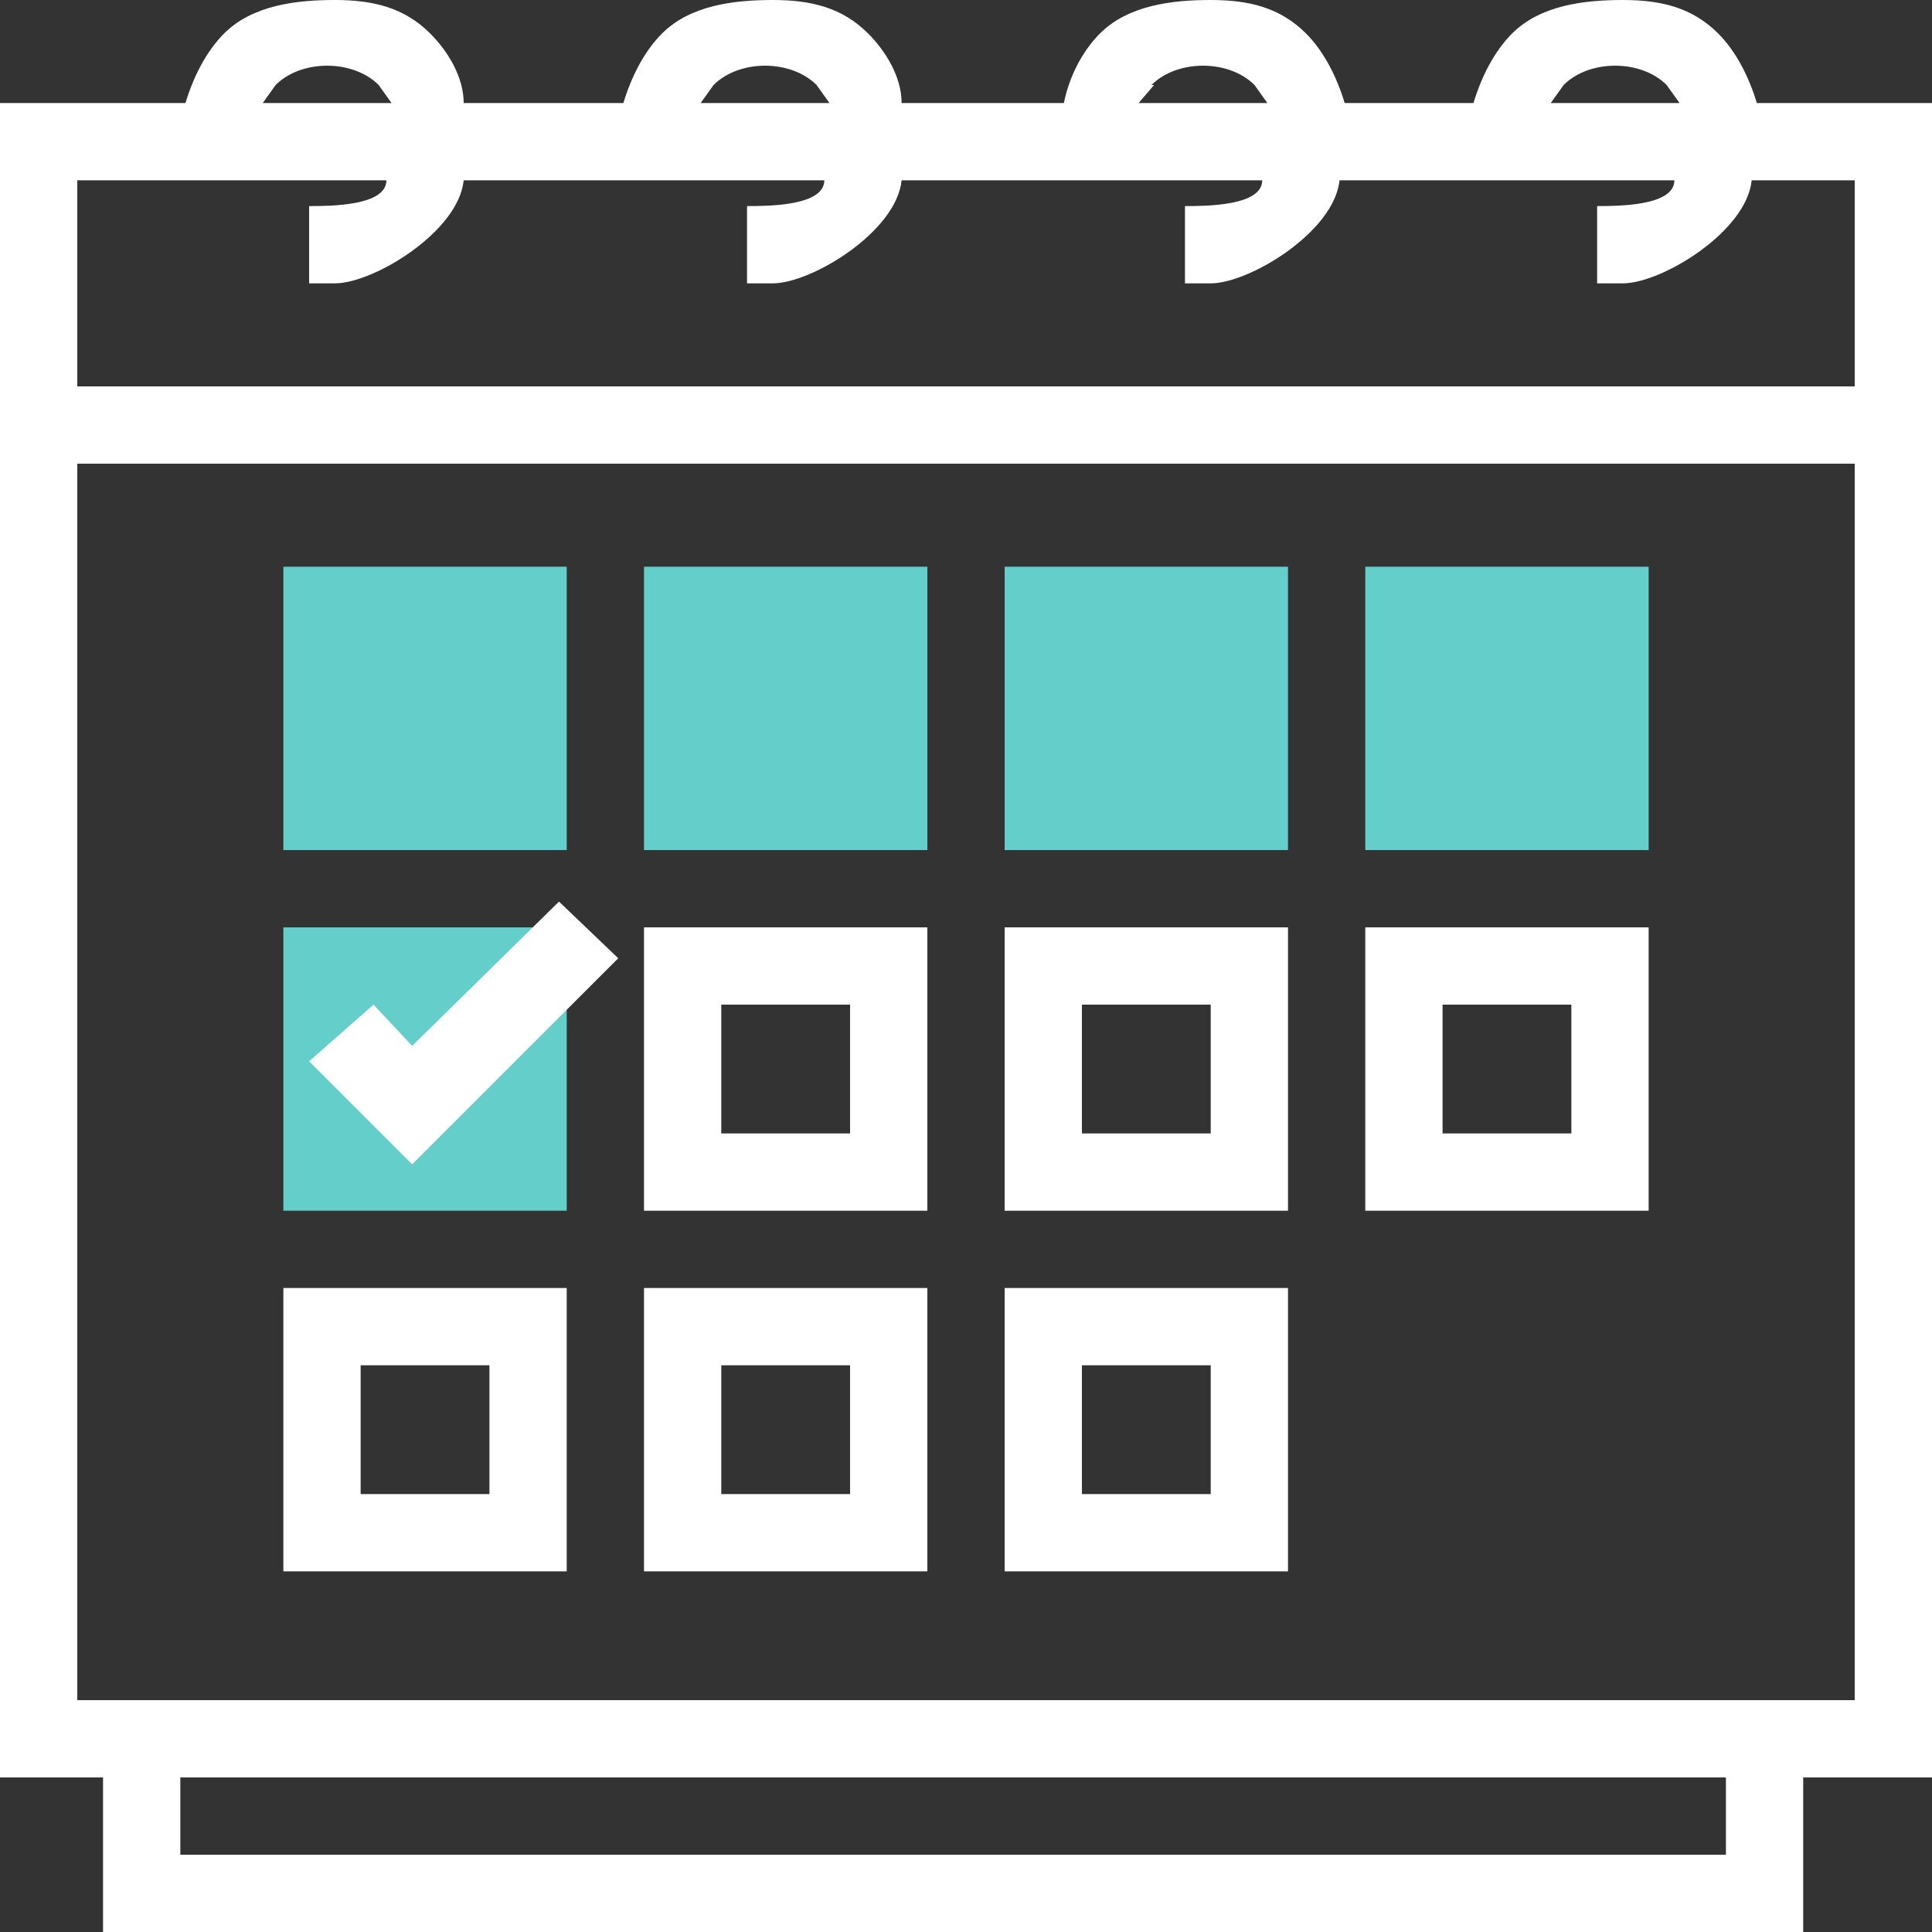
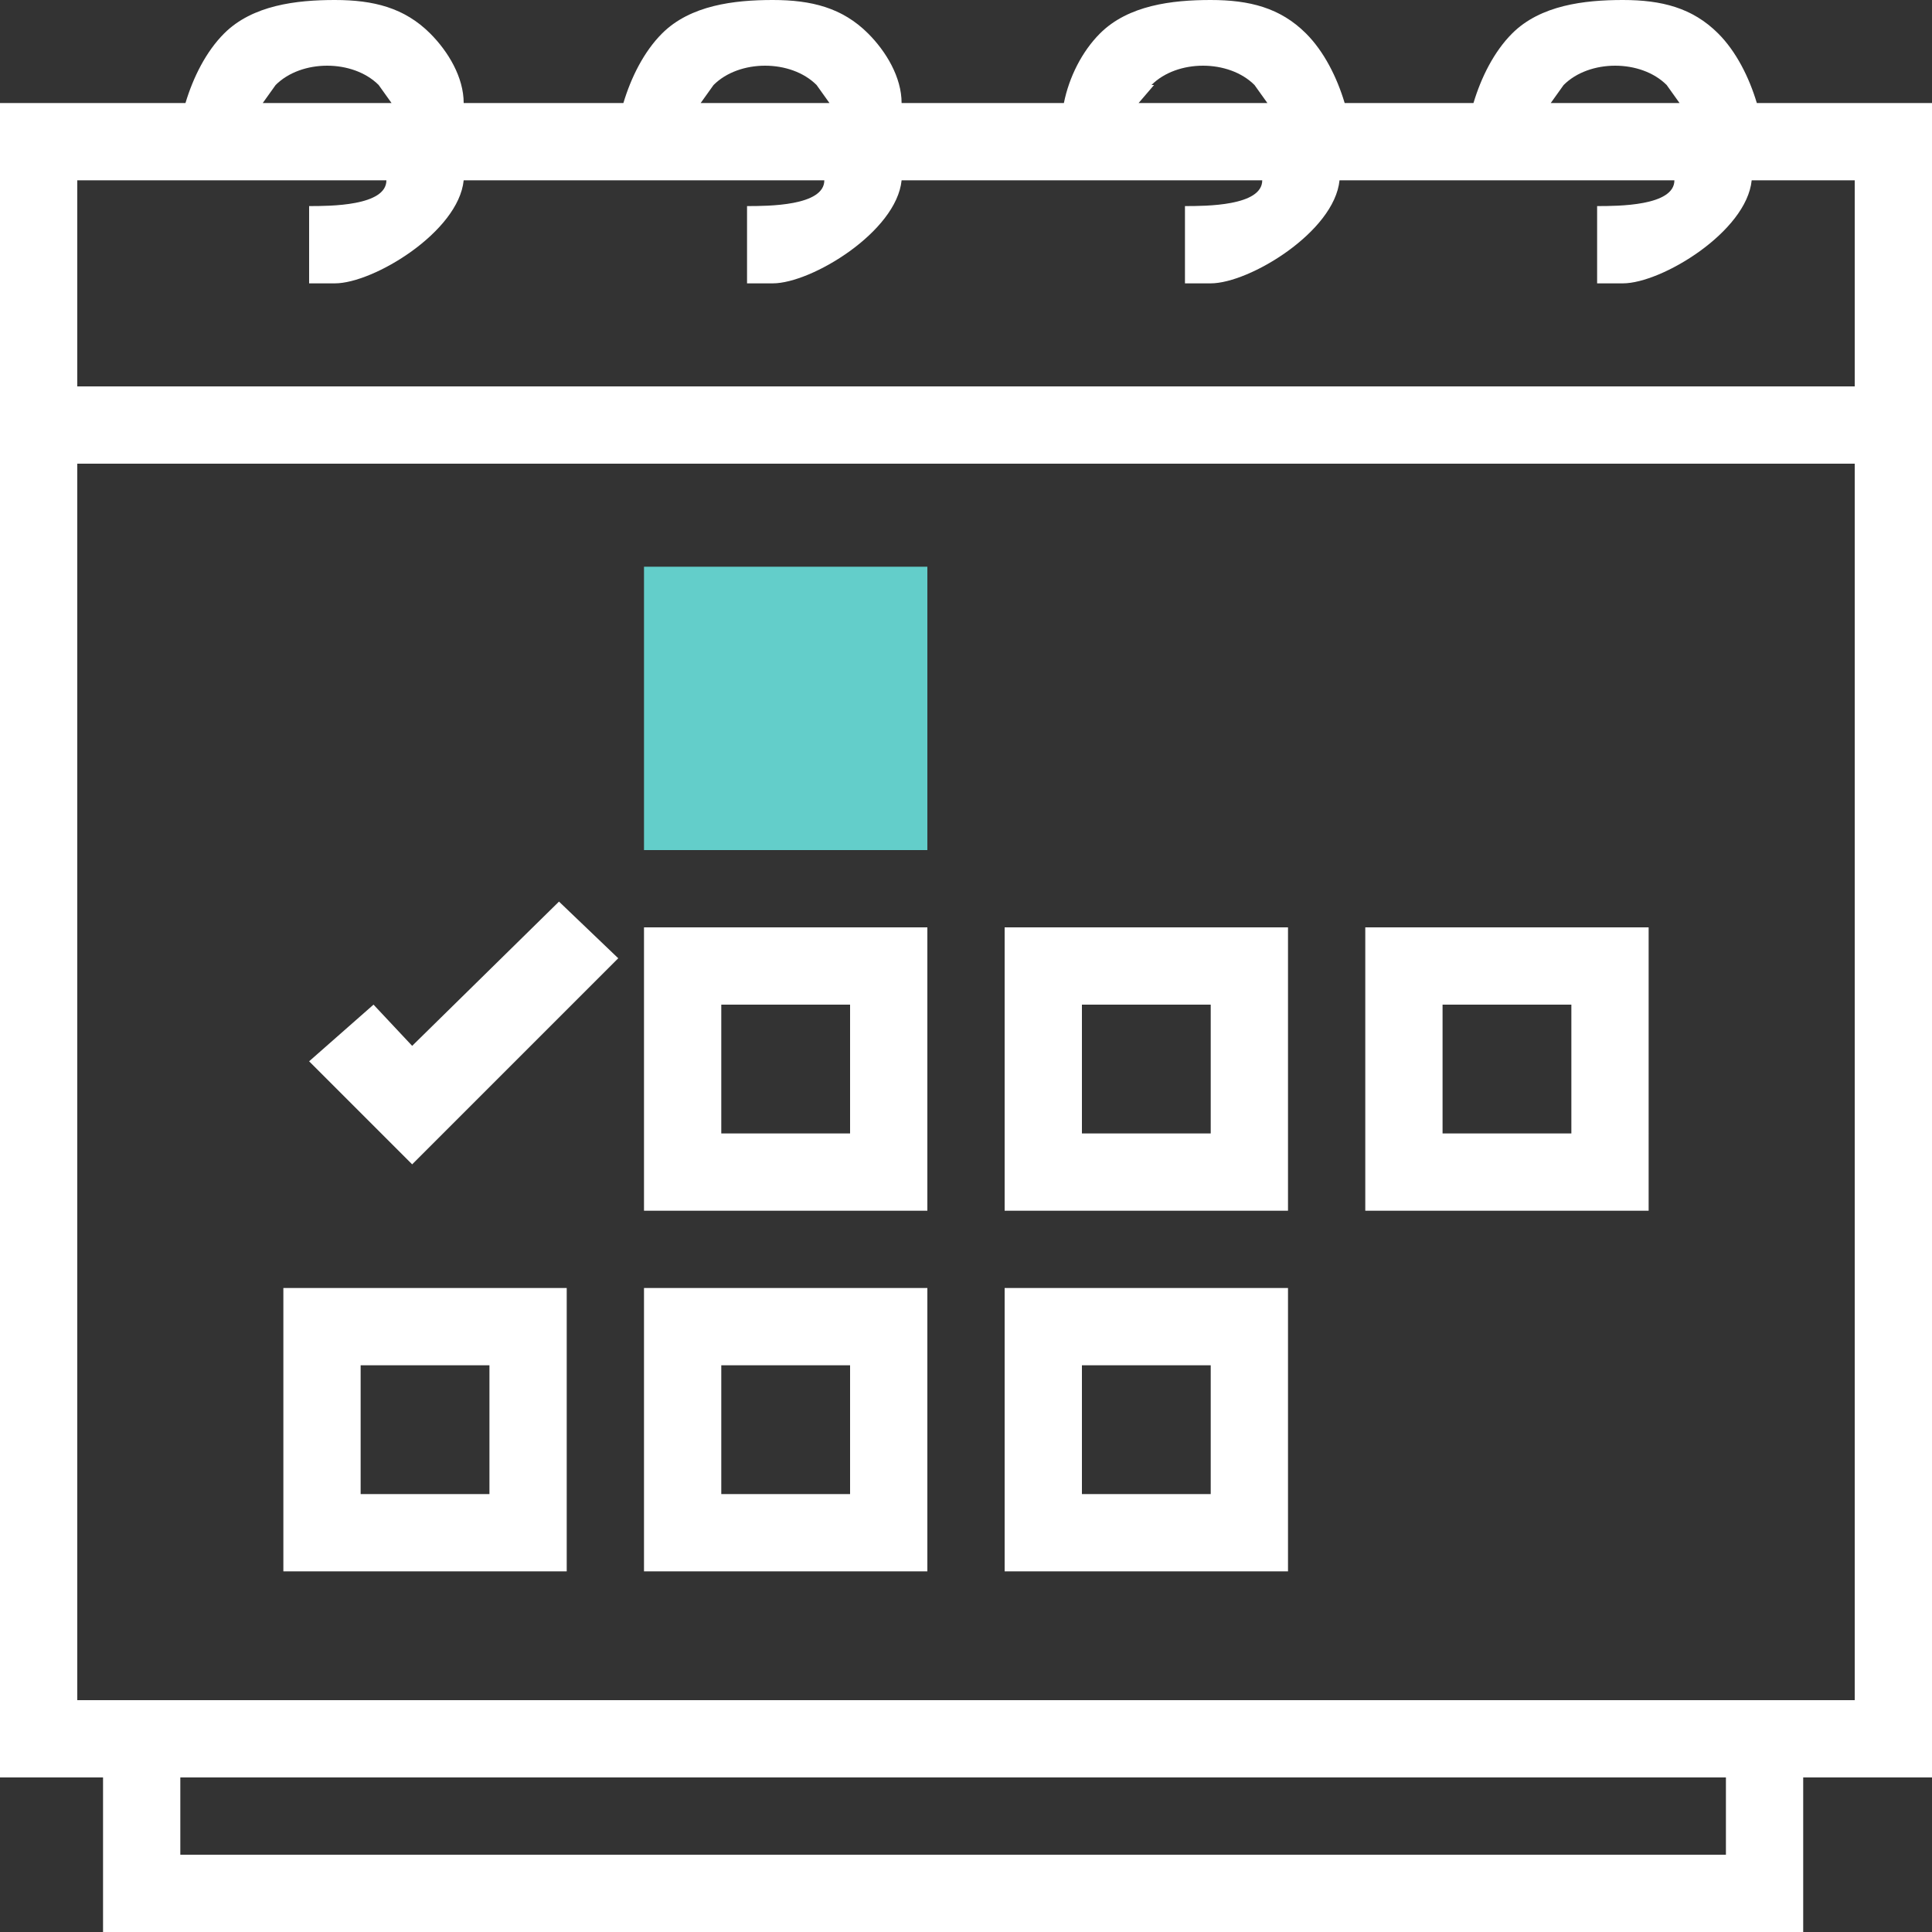
<svg xmlns="http://www.w3.org/2000/svg" id="Layer_1" x="0px" y="0px" viewBox="0 0 75 75" enable-background="new 0 0 75 75">
  <rect x="0" y="0" width="75" height="75" fill="#333333" stroke="none" />
  <style>.st0{fill:#63CECA;} .st1{fill:#63CECA;} .st2{fill:#ffffff;}</style>
  <title>Group 50</title>
  <g id="Page-1_1_">
    <g id="Artboard">
      <g id="Group-50">
        <g id="Group-10">
-           <path id="Rectangle-10-Copy-8" class="st0" d="M11 36h11v11H11V36z" />
          <path class="st2" id="Page-1-Copy" d="M21.7 35L16 40.6 14.5 39 12 41.2l4 4 8-8-2.3-2.2z" />
        </g>
-         <path id="Rectangle-10-Copy-4" class="st0" d="M11 22h11v11H11V22z" />
        <path id="Rectangle-10-Copy-5" class="st0" d="M25 22h11v11H25V22z" />
-         <path id="Rectangle-10-Copy-6" class="st0" d="M39 22h11v11H39V22z" />
-         <path id="Rectangle-10-Copy-7" class="st0" d="M53 22h11v11H53V22z" />
      </g>
    </g>
  </g>
  <path class="st2" d="M72 4h-3.8c-.3-1-.8-2-1.5-2.7C65.7.3 64.5 0 63 0s-3.2.2-4.3 1.3C58 2 57.5 3 57.2 4h-5c-.3-1-.8-2-1.5-2.7C49.7.3 48.5 0 47 0s-3.2.2-4.3 1.3C42 2 41.5 3 41.3 4H35c0-1-.6-2-1.3-2.7C32.7.3 31.5 0 30 0s-3.2.2-4.3 1.3C25 2 24.5 3 24.2 4H18c0-1-.6-2-1.3-2.7C15.7.3 14.5 0 13 0S9.8.2 8.7 1.3C8 2 7.5 3 7.2 4H0v65h4v6h66v-6h5V4h-3zm-11.3-.7c1-1 3-1 4 0l.5.7h-5l.5-.7zm-16 0c1-1 3-1 4 0l.5.7h-5l.6-.7zm-17 0c1-1 3-1 4 0l.5.7h-5l.5-.7zm-17 0c1-1 3-1 4 0l.5.7h-5l.5-.7zM67 72H7v-3h60v3zm5-6H3V18h69v48zm0-51H3V7h12c0 1-2.2 1-3 1v3h1c1.5 0 4.8-2 5-4h14c0 1-2.2 1-3 1v3h1c1.5 0 4.8-2 5-4h14c0 1-2.2 1-3 1v3h1c1.5 0 4.8-2 5-4h13c0 1-2.2 1-3 1v3h1c1.5 0 4.8-2 5-4h4v8z" />
  <path class="st2" d="M11 50v11h11V50H11zm8 8h-5v-5h5v5zM25 50v11h11V50H25zm8 8h-5v-5h5v5zM39 50v11h11V50H39zm8 8h-5v-5h5v5zM53 36v11h11V36H53zm8 8h-5v-5h5v5zM39 36v11h11V36H39zm8 8h-5v-5h5v5zM25 36v11h11V36H25zm8 8h-5v-5h5v5z" />
</svg>